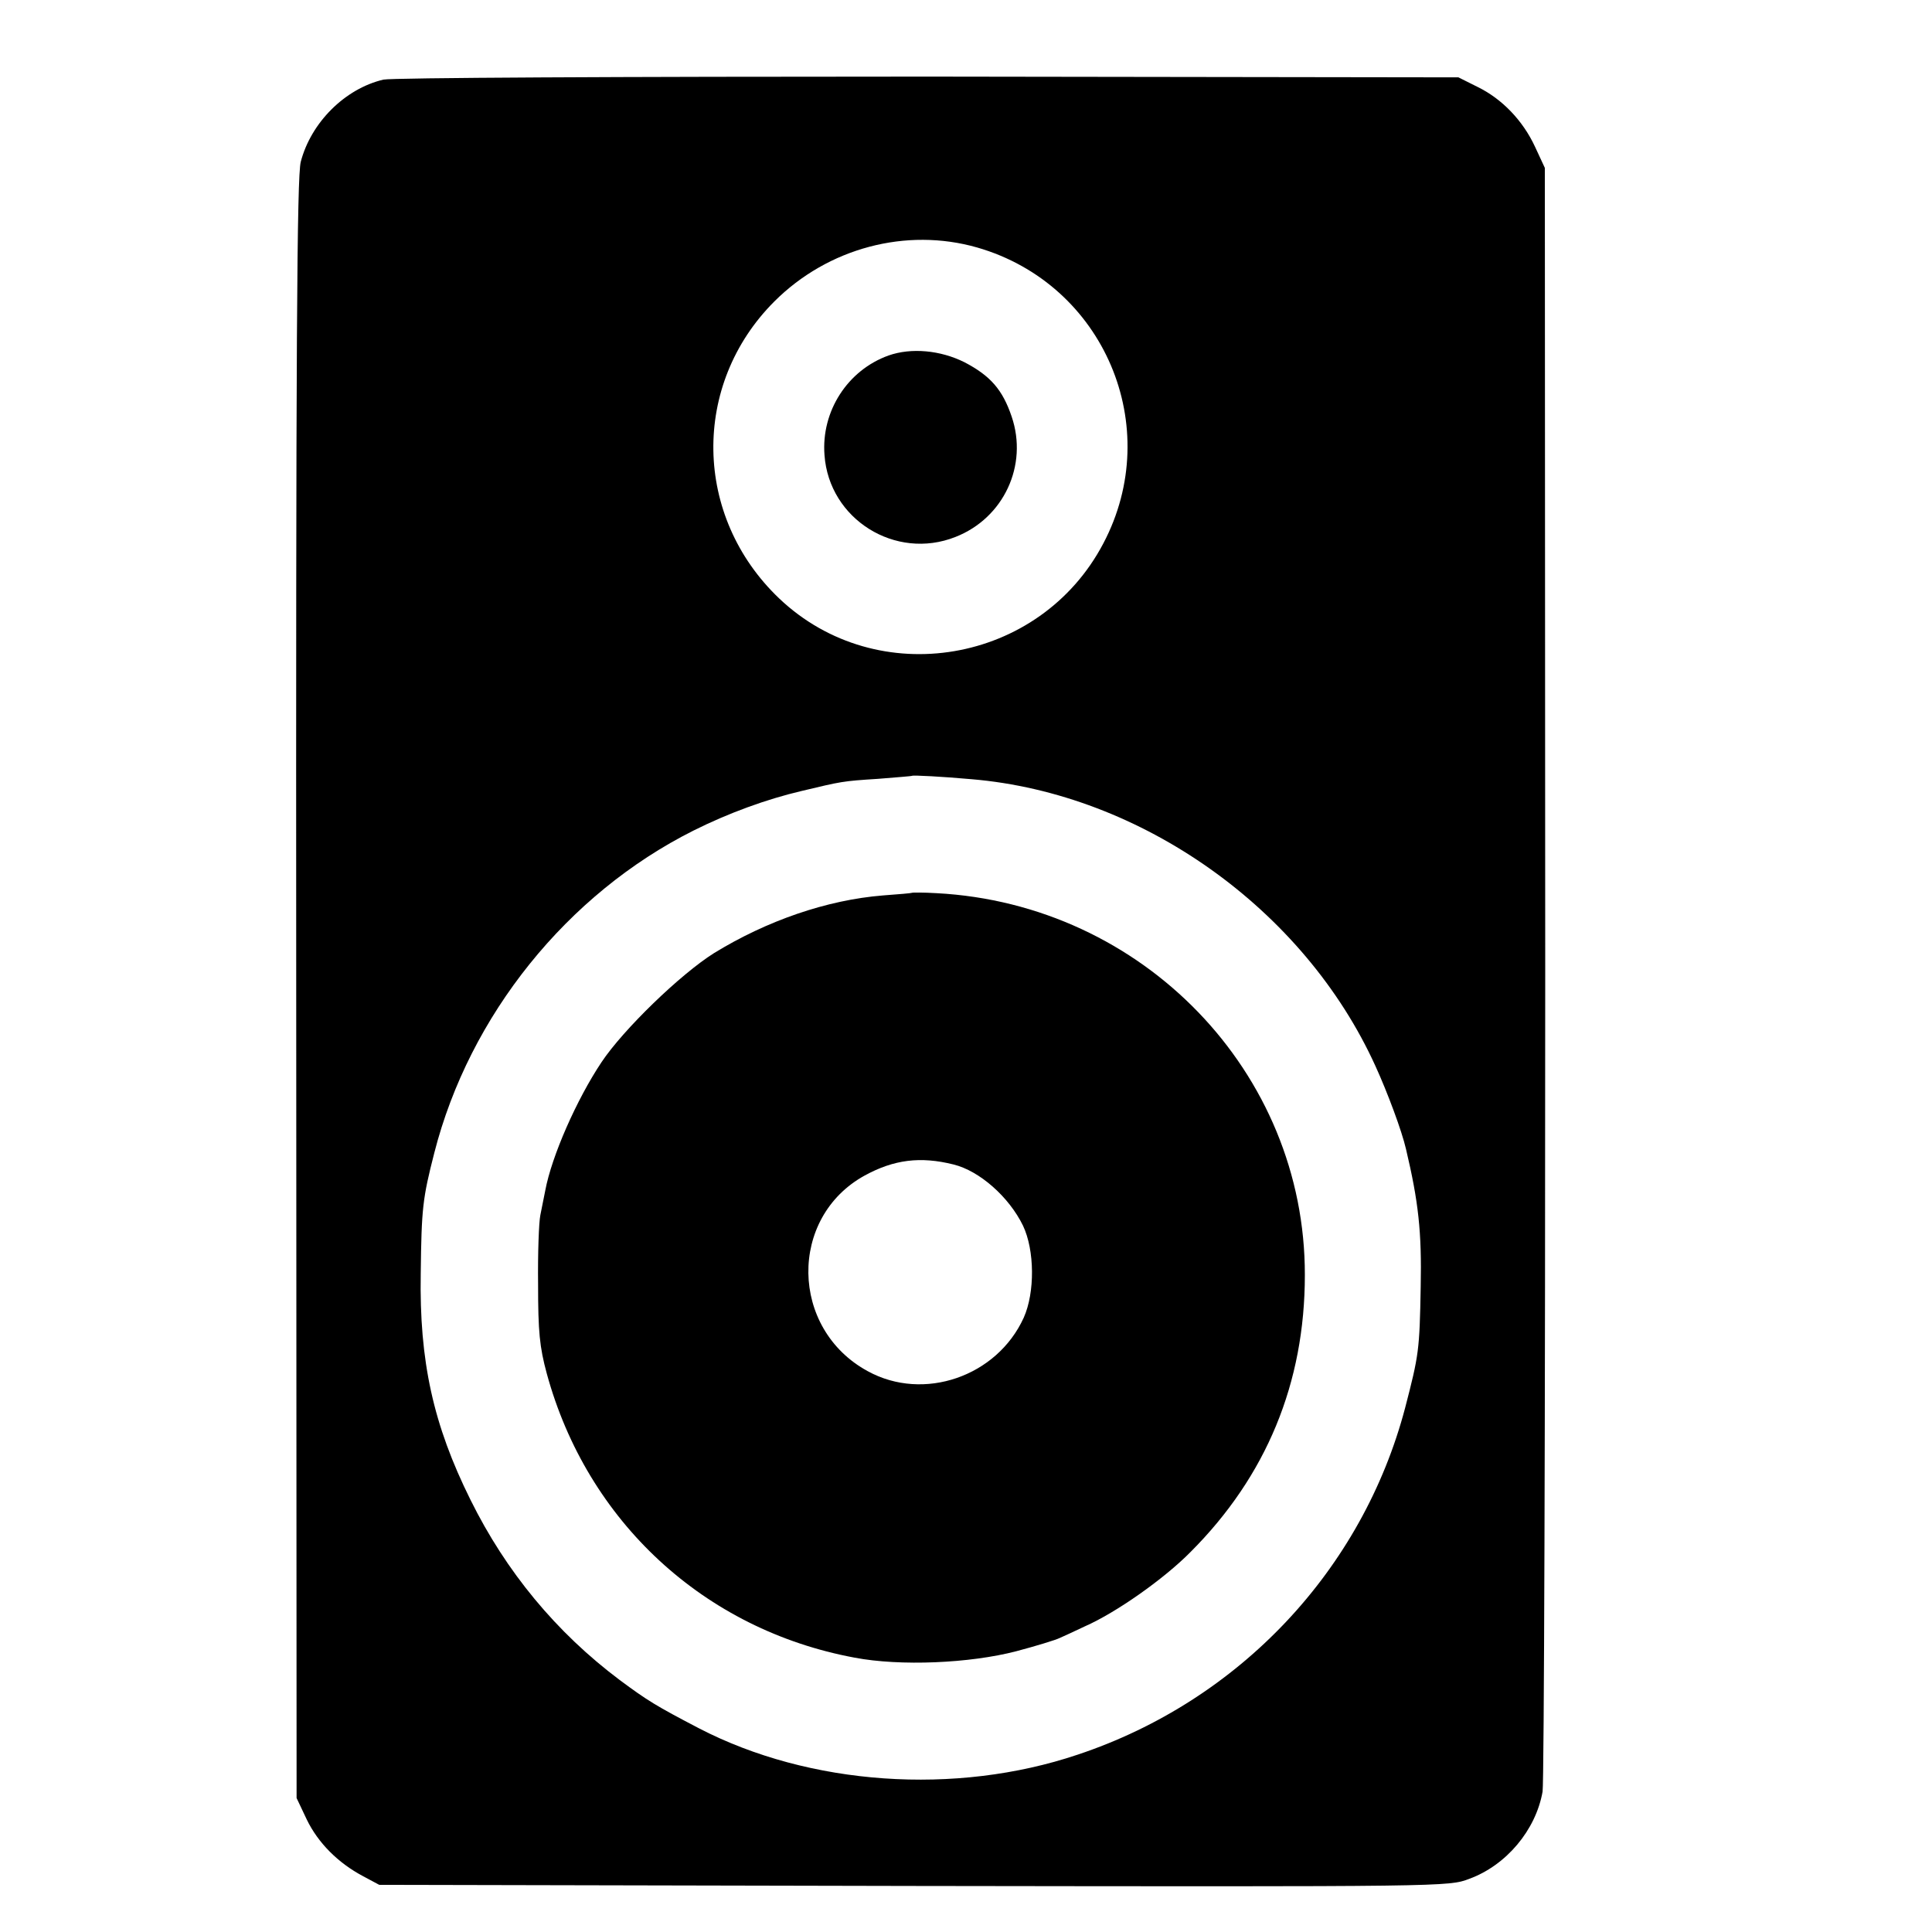
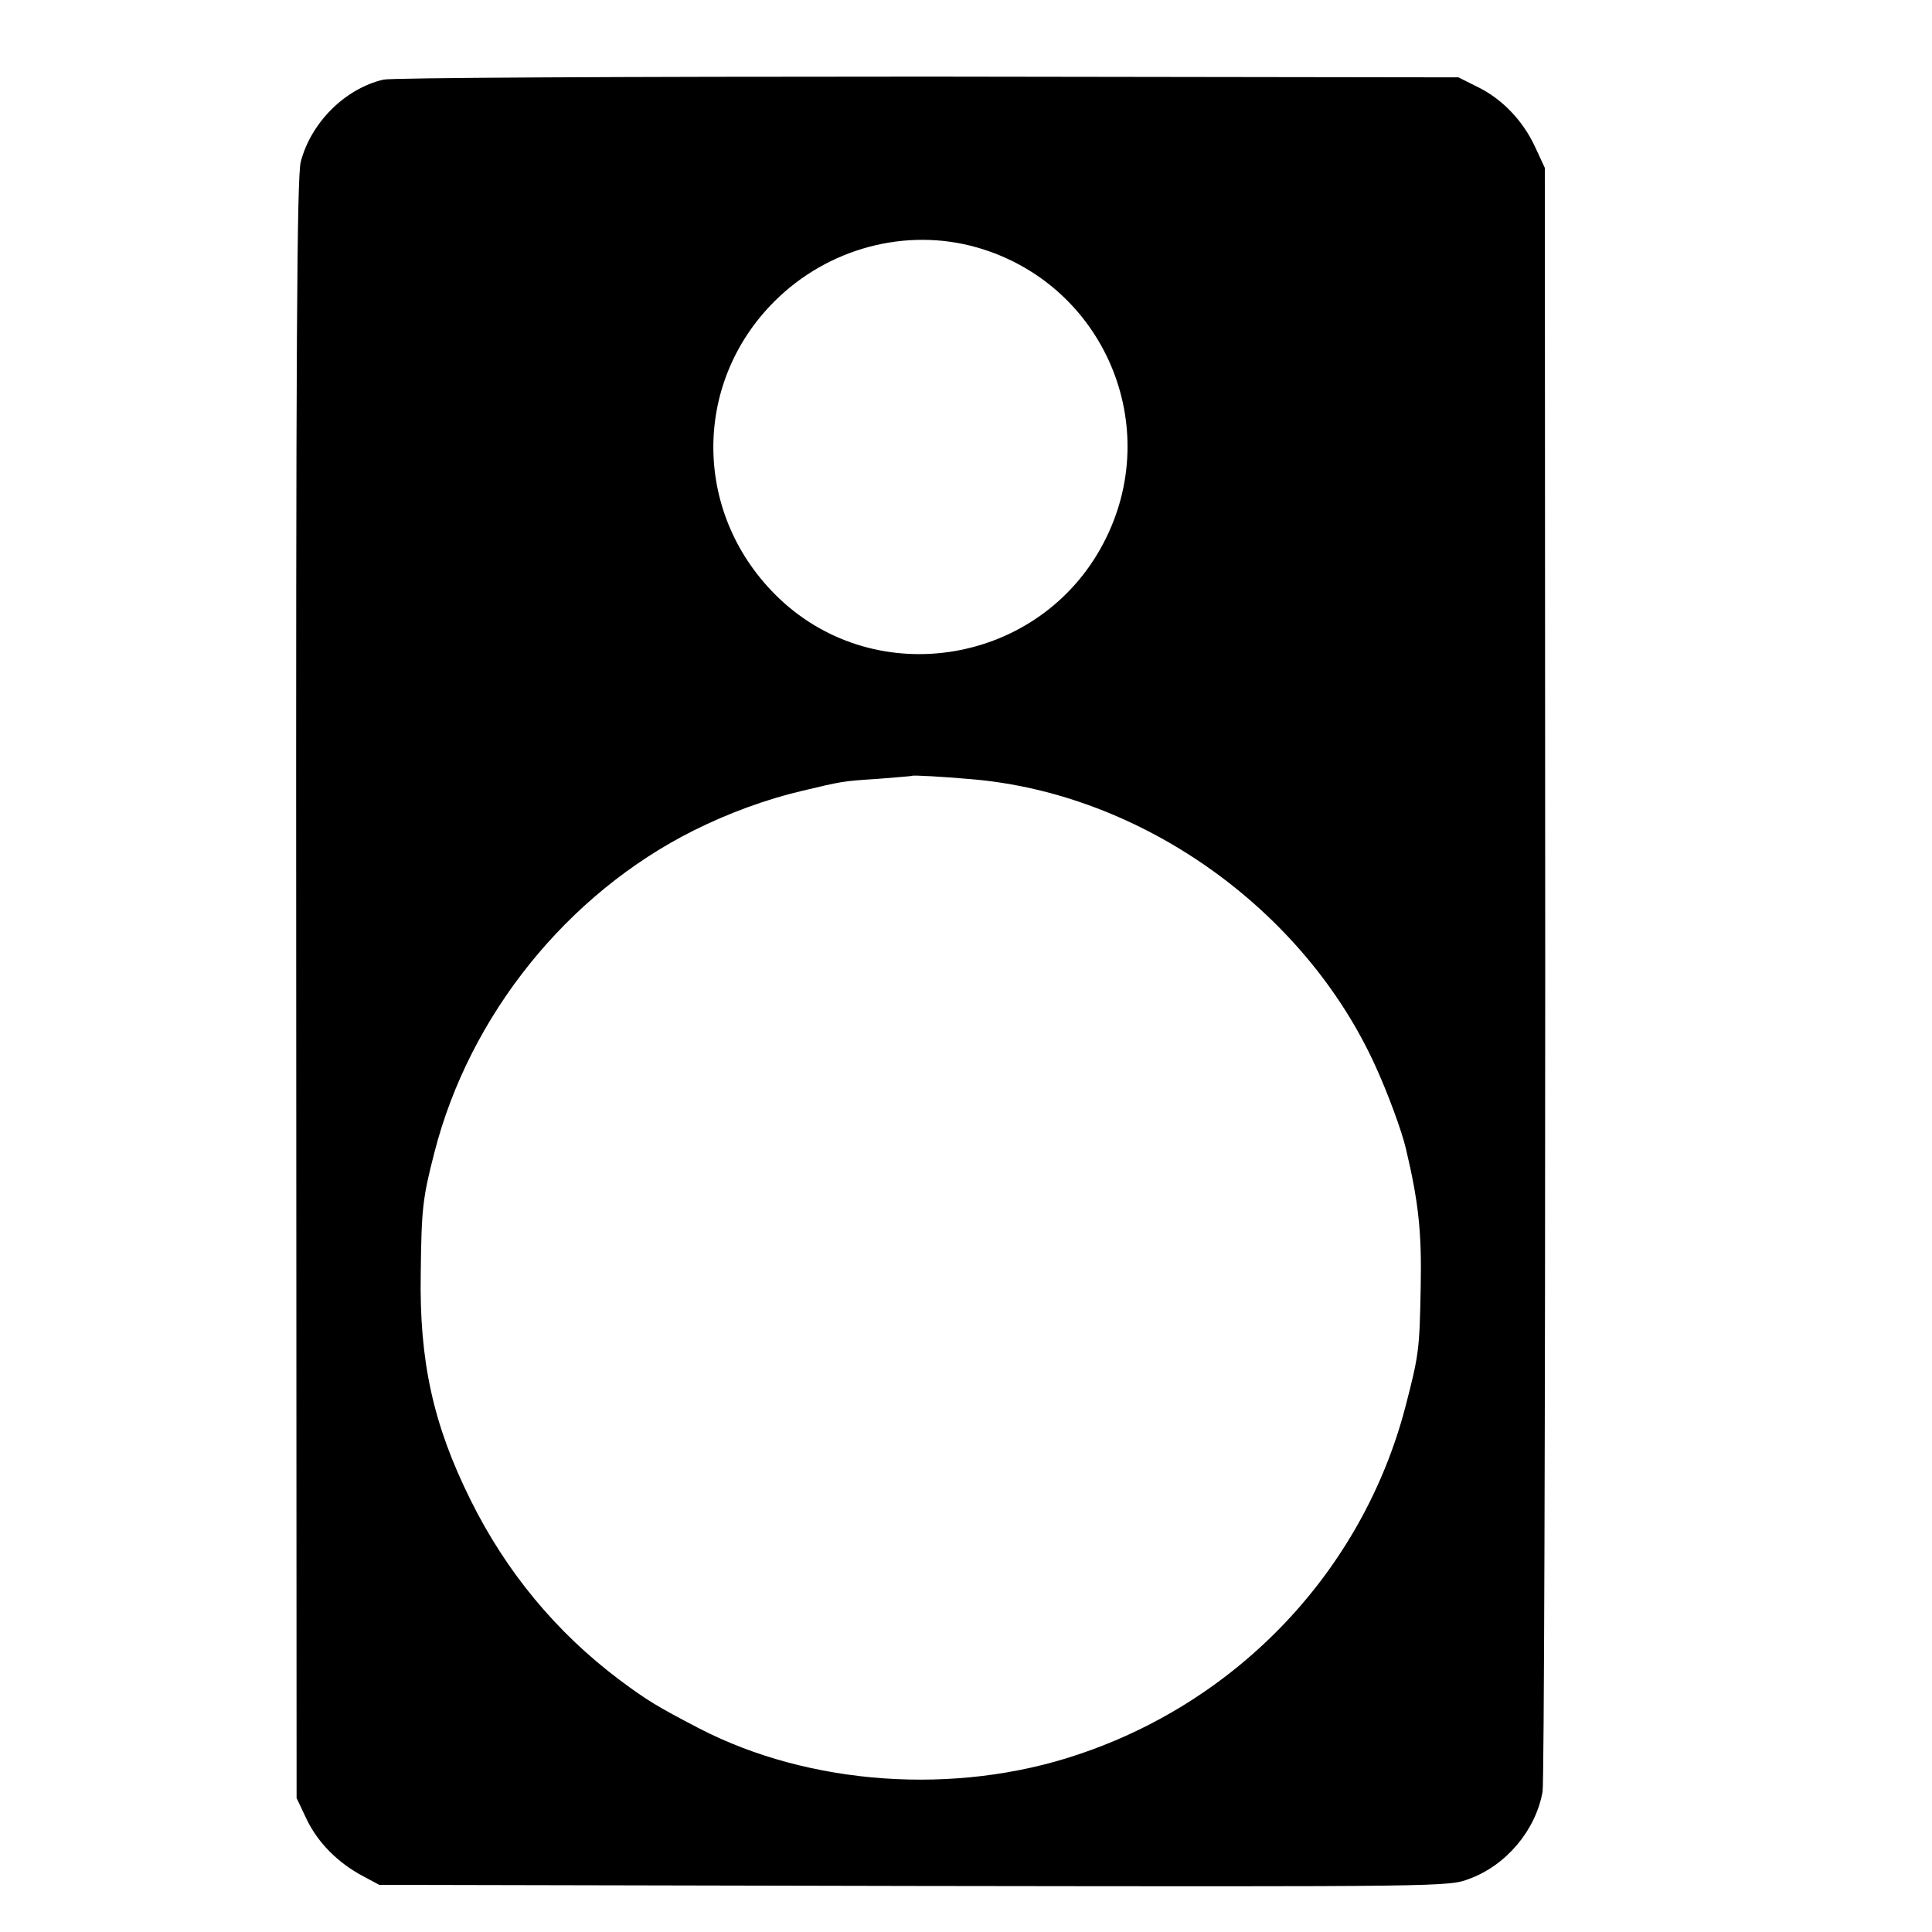
<svg xmlns="http://www.w3.org/2000/svg" version="1" width="682.667" height="682.667" viewBox="0 0 512 512">
  <path d="M101.6 21.1c-10.2 2.4-19.2 11.4-21.9 21.8-1 4-1.3 47.5-1.2 219.3l.1 214.3 2.7 5.7c3 6.2 8.3 11.5 14.9 15l4.3 2.3 141.7.3c141.5.2 141.7.2 147.2-1.9 9.8-3.6 17.6-12.9 19.4-23.1.4-2.4.7-100.1.7-217.3l-.1-213-2.6-5.6c-3.2-6.9-8.7-12.7-15.3-15.9l-5-2.5-140.5-.2c-82.5 0-142.1.3-144.4.8zM259 65.6c33.6 9.7 49.7 47.5 33.4 78.4-16.8 32-59.9 39.3-85.9 14.6-22.8-21.7-23.3-56.7-1.3-78.7 14.2-14.2 35-19.7 53.8-14.3zm-1.5 140.9c45 3.8 88.1 34.4 107 76 3.2 7 7 17.2 8.1 22 3.3 13.9 4.2 22 3.9 36.5-.3 16.9-.5 18.1-4.1 32-11.3 43-43.9 77.7-86.8 92-32.4 10.9-71.1 8.2-100.4-7-11.3-5.9-13.6-7.3-21-12.8-16.8-12.6-30.1-28.7-39.5-47.7-9.9-19.9-13.6-36.8-13.2-60 .2-17.3.5-19.9 3.6-32 9.3-36.4 35.2-68.6 68.7-85.4 9.2-4.6 19.3-8.3 28.7-10.5 10.5-2.5 10.7-2.6 20.2-3.2 4.8-.4 8.9-.7 9-.8.3-.2 8 .2 15.8.9z" />
-   <path d="M235.5 94.2c-10.9 3.9-17.9 14.8-17 26.4 1.2 17 18.8 28 34.7 21.7 12.8-5 19.3-19 14.9-31.9-2.4-7.1-5.6-10.8-12.5-14.4-6.4-3.2-14.1-3.9-20.1-1.8zM241.7 236.6c-.1.1-3.6.4-7.7.7-14.9 1.2-30.8 6.7-44.8 15.3-8.9 5.6-24 20.2-29.8 28.9-6.6 9.9-13.2 24.9-14.9 34-.3 1.6-.9 4.6-1.3 6.5-.4 1.9-.7 10.2-.6 18.5 0 12.4.4 16.5 2.3 23.5 10.7 39.2 41.7 67.9 81.6 75.3 12.1 2.3 30.5 1.5 42.8-1.7 5.3-1.4 10.5-3 11.5-3.5.9-.4 4-1.8 6.7-3.1 8.2-3.6 20.9-12.5 28-19.7 20.1-20.1 30.3-44.8 30.3-73.4.1-53.7-42.9-98.3-97.6-101.2-3.4-.2-6.4-.2-6.5-.1zm11 72c6.9 1.7 14.7 8.6 18.4 16.2 3.1 6.5 3.2 17.7.2 24.4-7.1 15.6-26.5 22.3-41.3 14.2-20.7-11.2-21.1-40.8-.8-51.9 7.7-4.2 14.7-5.1 23.5-2.9z" />
</svg>